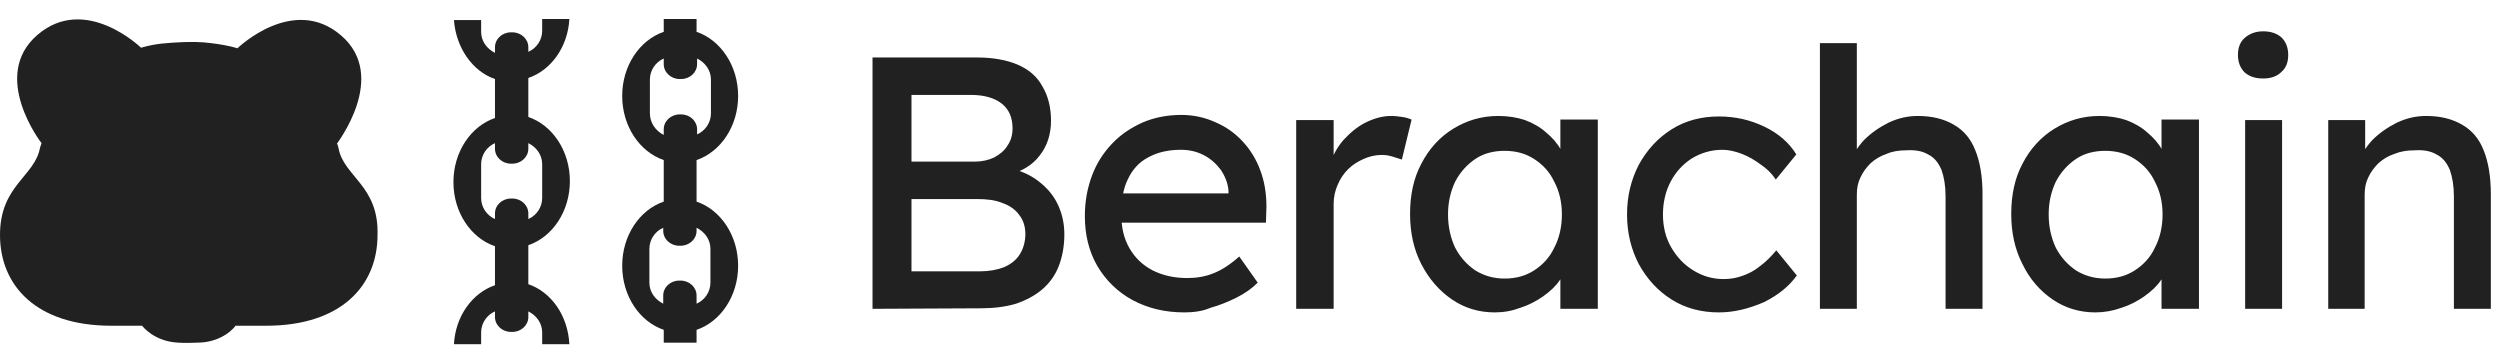
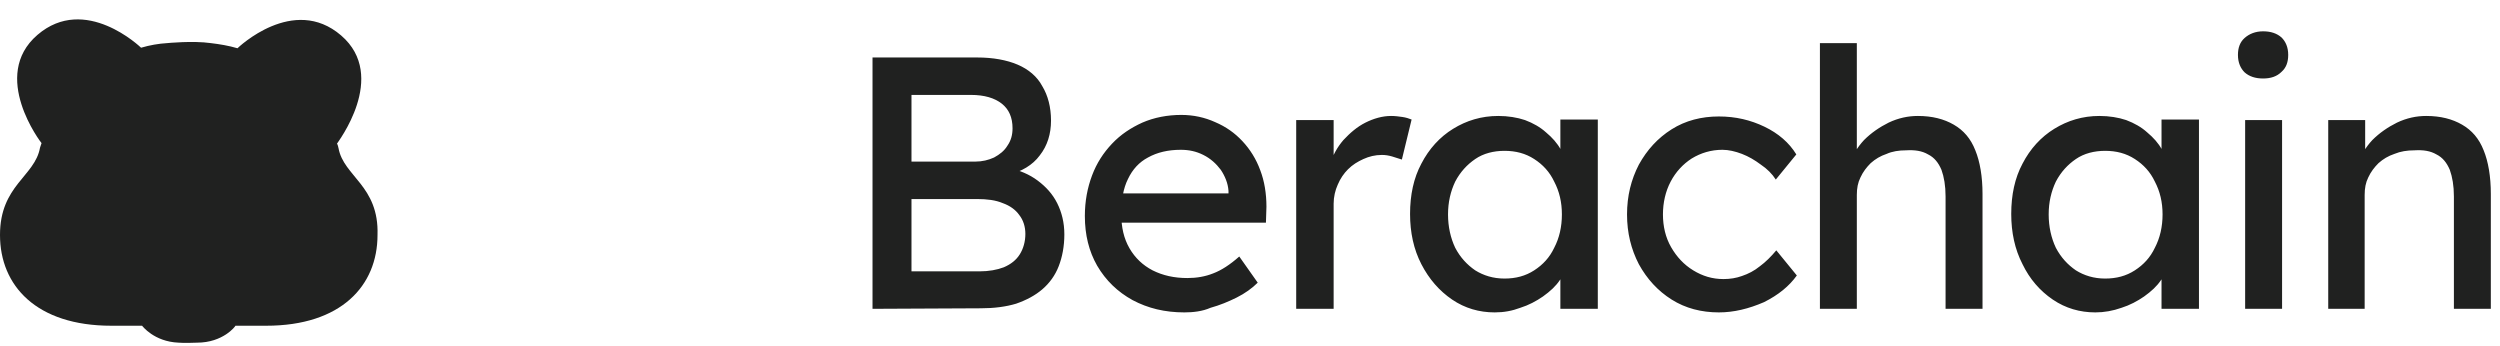
<svg xmlns="http://www.w3.org/2000/svg" width="123" height="17" viewBox="0 0 123 17" fill="none">
-   <path d="M25.994 13.982V12.064C27.18 11.661 28.038 10.399 28.038 8.91C28.038 7.421 27.18 6.159 25.994 5.755V3.837C27.104 3.459 27.937 2.323 28.013 0.935H26.675V1.516C26.675 1.97 26.398 2.374 25.994 2.55V2.323C25.994 1.919 25.64 1.591 25.211 1.591H25.136C24.707 1.591 24.353 1.919 24.353 2.323V2.601C23.95 2.399 23.672 2.02 23.672 1.566V0.986H22.334C22.435 2.348 23.243 3.509 24.353 3.888V5.806C23.167 6.21 22.309 7.471 22.309 8.96C22.309 10.449 23.167 11.711 24.353 12.115V14.033C23.243 14.411 22.41 15.547 22.334 16.935H23.672V16.355C23.672 15.9 23.95 15.497 24.353 15.32V15.598C24.353 16.001 24.707 16.329 25.136 16.329H25.211C25.64 16.329 25.994 16.001 25.994 15.598V15.32C26.398 15.522 26.675 15.9 26.675 16.355V16.935H28.013C27.937 15.497 27.104 14.361 25.994 13.982ZM23.672 9.743V8.077C23.672 7.623 23.95 7.219 24.353 7.042V7.32C24.353 7.724 24.707 8.052 25.136 8.052H25.211C25.64 8.052 25.994 7.724 25.994 7.32V7.042C26.398 7.244 26.675 7.623 26.675 8.077V9.743C26.675 10.197 26.398 10.601 25.994 10.777V10.5C25.994 10.096 25.64 9.768 25.211 9.768H25.136C24.707 9.768 24.353 10.096 24.353 10.5V10.777C23.95 10.601 23.672 10.197 23.672 9.743Z" fill="#202120" />
-   <path d="M34.271 9.919V7.875C35.457 7.471 36.316 6.21 36.316 4.721C36.316 3.232 35.457 1.97 34.271 1.566V0.935H32.656V1.566C31.47 1.97 30.612 3.232 30.612 4.721C30.612 6.21 31.47 7.471 32.656 7.875V9.919C31.47 10.323 30.612 11.585 30.612 13.074C30.612 14.563 31.47 15.825 32.656 16.228V16.859H34.271V16.228C35.457 15.825 36.316 14.563 36.316 13.074C36.316 11.585 35.457 10.323 34.271 9.919ZM31.975 5.579V3.913C31.975 3.459 32.252 3.055 32.656 2.878V3.156C32.656 3.56 33.01 3.888 33.438 3.888H33.514C33.943 3.888 34.297 3.56 34.297 3.156V2.878C34.7 3.08 34.978 3.459 34.978 3.913V5.579C34.978 6.033 34.7 6.437 34.297 6.613V6.361C34.297 5.957 33.943 5.629 33.514 5.629H33.438C33.01 5.629 32.656 5.957 32.656 6.361V6.639C32.252 6.437 31.975 6.033 31.975 5.579ZM34.953 13.907C34.953 14.361 34.675 14.765 34.271 14.941V14.538C34.271 14.134 33.918 13.806 33.489 13.806H33.413C32.984 13.806 32.631 14.134 32.631 14.538V14.941C32.227 14.739 31.95 14.361 31.95 13.907V12.241C31.95 11.787 32.227 11.383 32.631 11.206V11.358C32.631 11.762 32.984 12.09 33.413 12.09H33.489C33.918 12.09 34.271 11.762 34.271 11.358V11.206C34.675 11.408 34.953 11.787 34.953 12.241V13.907Z" fill="#202120" />
  <path d="M16.656 7.295C16.631 7.219 16.631 7.143 16.58 7.068C16.58 7.042 19.129 3.762 16.782 1.743C14.435 -0.276 11.71 2.348 11.684 2.374C11.255 2.247 10.801 2.172 10.372 2.121C9.489 1.995 8.227 2.121 8.227 2.121C7.798 2.146 7.369 2.222 6.94 2.348C6.915 2.323 4.189 -0.302 1.842 1.717C-0.505 3.736 2.019 7.017 2.044 7.042C2.019 7.118 1.994 7.194 1.968 7.269C1.716 8.683 0 9.112 0 11.56C0 14.058 1.792 16.026 5.476 16.026H6.991C6.991 16.026 7.571 16.809 8.782 16.859C8.782 16.859 9.06 16.885 9.691 16.859C10.978 16.859 11.584 16.052 11.584 16.026H13.098C16.782 16.026 18.574 14.058 18.574 11.56C18.65 9.137 16.909 8.683 16.656 7.295Z" fill="#202120" />
  <path d="M42.928 15.194V2.828H48.076C48.858 2.828 49.539 2.954 50.069 3.181C50.599 3.408 51.028 3.762 51.281 4.241C51.558 4.695 51.71 5.276 51.71 5.932C51.71 6.588 51.533 7.168 51.155 7.648C50.801 8.127 50.271 8.43 49.615 8.607V8.254C50.17 8.38 50.65 8.582 51.054 8.885C51.457 9.187 51.785 9.541 52.013 9.995C52.24 10.449 52.366 10.954 52.366 11.534C52.366 12.115 52.265 12.645 52.088 13.099C51.912 13.553 51.634 13.932 51.281 14.235C50.928 14.538 50.498 14.765 49.994 14.941C49.489 15.093 48.908 15.168 48.252 15.168L42.928 15.194ZM44.845 13.351H48.177C48.656 13.351 49.06 13.276 49.388 13.15C49.741 12.998 49.994 12.796 50.17 12.519C50.347 12.241 50.448 11.888 50.448 11.509C50.448 11.156 50.347 10.828 50.145 10.575C49.968 10.323 49.691 10.121 49.338 9.995C48.984 9.844 48.555 9.793 48.076 9.793H44.845V13.351ZM44.845 7.951H47.975C48.328 7.951 48.631 7.875 48.908 7.749C49.186 7.598 49.413 7.421 49.565 7.168C49.741 6.916 49.817 6.639 49.817 6.31C49.817 5.78 49.64 5.377 49.287 5.099C48.934 4.821 48.429 4.67 47.773 4.67H44.845V7.951ZM58.271 15.37C57.312 15.37 56.48 15.168 55.722 14.765C54.99 14.361 54.41 13.806 53.981 13.074C53.577 12.367 53.375 11.56 53.375 10.626C53.375 9.894 53.502 9.238 53.729 8.632C53.956 8.027 54.284 7.522 54.713 7.068C55.142 6.613 55.647 6.285 56.202 6.033C56.782 5.78 57.438 5.654 58.12 5.654C58.726 5.654 59.281 5.78 59.785 6.008C60.316 6.235 60.745 6.538 61.123 6.941C61.502 7.345 61.804 7.825 62.006 8.38C62.208 8.91 62.309 9.515 62.309 10.172L62.284 10.954H54.713L54.309 9.515H60.719L60.442 9.818V9.389C60.416 9.011 60.265 8.657 60.063 8.355C59.836 8.052 59.558 7.799 59.205 7.623C58.852 7.446 58.498 7.37 58.095 7.37C57.464 7.37 56.934 7.497 56.48 7.749C56.05 7.976 55.722 8.329 55.495 8.809C55.268 9.263 55.167 9.844 55.167 10.525C55.167 11.181 55.293 11.736 55.571 12.216C55.849 12.695 56.227 13.049 56.707 13.301C57.211 13.553 57.767 13.68 58.423 13.68C58.877 13.68 59.306 13.604 59.685 13.452C60.088 13.301 60.517 13.023 60.972 12.62L61.88 13.907C61.602 14.184 61.249 14.437 60.845 14.639C60.442 14.84 60.013 15.017 59.558 15.143C59.155 15.32 58.7 15.37 58.271 15.37ZM63.773 15.194V5.907H65.615V8.809L65.439 8.102C65.565 7.648 65.792 7.244 66.095 6.891C66.423 6.538 66.776 6.235 67.18 6.033C67.584 5.831 68.013 5.705 68.442 5.705C68.644 5.705 68.82 5.73 68.997 5.755C69.174 5.78 69.325 5.831 69.451 5.881L68.972 7.85C68.82 7.799 68.669 7.749 68.492 7.698C68.316 7.648 68.164 7.623 67.987 7.623C67.659 7.623 67.356 7.698 67.079 7.825C66.801 7.951 66.549 8.102 66.322 8.329C66.12 8.531 65.943 8.784 65.817 9.086C65.691 9.364 65.615 9.692 65.615 10.02V15.194H63.773ZM73.539 15.37C72.782 15.37 72.076 15.168 71.445 14.739C70.814 14.31 70.309 13.73 69.931 12.998C69.552 12.266 69.375 11.434 69.375 10.525C69.375 9.591 69.552 8.758 69.931 8.052C70.309 7.32 70.839 6.739 71.495 6.336C72.151 5.932 72.883 5.705 73.716 5.705C74.196 5.705 74.65 5.78 75.028 5.907C75.432 6.058 75.785 6.26 76.063 6.512C76.366 6.765 76.618 7.042 76.795 7.37C76.997 7.698 77.123 8.052 77.174 8.43L76.77 8.279V5.881H78.612V15.194H76.77V12.973L77.199 12.847C77.123 13.175 76.972 13.478 76.745 13.78C76.543 14.083 76.265 14.336 75.912 14.588C75.584 14.815 75.205 15.017 74.801 15.143C74.397 15.295 73.994 15.37 73.539 15.37ZM74.019 13.705C74.574 13.705 75.054 13.579 75.483 13.301C75.912 13.023 76.24 12.67 76.467 12.191C76.719 11.711 76.845 11.156 76.845 10.55C76.845 9.945 76.719 9.415 76.467 8.935C76.24 8.456 75.912 8.102 75.483 7.825C75.054 7.547 74.574 7.421 74.019 7.421C73.489 7.421 72.984 7.547 72.581 7.825C72.177 8.102 71.849 8.456 71.596 8.935C71.369 9.415 71.243 9.945 71.243 10.55C71.243 11.156 71.369 11.711 71.596 12.191C71.849 12.67 72.177 13.023 72.581 13.301C72.984 13.553 73.464 13.705 74.019 13.705ZM84.568 15.37C83.71 15.37 82.927 15.168 82.246 14.739C81.565 14.31 81.035 13.73 80.631 12.998C80.252 12.266 80.05 11.459 80.05 10.55C80.05 9.642 80.252 8.834 80.631 8.102C81.035 7.37 81.565 6.79 82.246 6.361C82.927 5.932 83.71 5.73 84.568 5.73C85.401 5.73 86.132 5.907 86.814 6.235C87.495 6.563 88.025 7.017 88.379 7.598L87.369 8.834C87.192 8.557 86.94 8.304 86.637 8.102C86.334 7.875 86.032 7.698 85.704 7.572C85.375 7.446 85.047 7.37 84.745 7.37C84.189 7.37 83.685 7.522 83.23 7.799C82.801 8.077 82.448 8.456 82.196 8.935C81.943 9.415 81.817 9.97 81.817 10.55C81.817 11.131 81.943 11.686 82.221 12.165C82.498 12.645 82.852 13.023 83.306 13.301C83.76 13.579 84.24 13.73 84.795 13.73C85.123 13.73 85.426 13.68 85.704 13.579C86.006 13.478 86.309 13.326 86.587 13.099C86.864 12.897 87.142 12.62 87.394 12.317L88.404 13.553C88.025 14.083 87.495 14.512 86.789 14.866C86.032 15.194 85.3 15.37 84.568 15.37ZM89.54 15.194V2.121H91.356V7.825L91.028 8.027C91.155 7.623 91.382 7.244 91.71 6.891C92.063 6.538 92.467 6.26 92.921 6.033C93.401 5.806 93.88 5.705 94.36 5.705C95.066 5.705 95.647 5.856 96.126 6.134C96.606 6.411 96.959 6.815 97.186 7.396C97.413 7.951 97.54 8.683 97.54 9.541V15.194H95.722V9.667C95.722 9.137 95.647 8.708 95.52 8.355C95.369 8.001 95.167 7.749 94.864 7.598C94.561 7.421 94.208 7.37 93.779 7.396C93.426 7.396 93.098 7.446 92.82 7.572C92.517 7.673 92.265 7.825 92.038 8.027C91.836 8.228 91.659 8.456 91.533 8.733C91.407 8.986 91.356 9.263 91.356 9.591V15.194H90.448C90.296 15.194 90.145 15.194 89.994 15.194C89.842 15.194 89.691 15.194 89.54 15.194ZM103.092 15.37C102.334 15.37 101.628 15.168 100.997 14.739C100.366 14.31 99.861 13.73 99.508 12.998C99.129 12.266 98.953 11.434 98.953 10.525C98.953 9.591 99.129 8.758 99.508 8.052C99.886 7.32 100.416 6.739 101.073 6.336C101.729 5.932 102.461 5.705 103.293 5.705C103.773 5.705 104.227 5.78 104.606 5.907C105.009 6.058 105.363 6.26 105.64 6.512C105.943 6.765 106.196 7.042 106.372 7.37C106.574 7.698 106.7 8.052 106.751 8.43L106.347 8.279V5.881H108.189V15.194H106.347V12.973L106.776 12.847C106.7 13.175 106.549 13.478 106.322 13.78C106.12 14.083 105.842 14.336 105.489 14.588C105.161 14.815 104.782 15.017 104.379 15.143C103.95 15.295 103.521 15.37 103.092 15.37ZM103.571 13.705C104.126 13.705 104.606 13.579 105.035 13.301C105.464 13.023 105.792 12.67 106.019 12.191C106.271 11.711 106.398 11.156 106.398 10.55C106.398 9.945 106.271 9.415 106.019 8.935C105.792 8.456 105.464 8.102 105.035 7.825C104.606 7.547 104.126 7.421 103.571 7.421C103.041 7.421 102.536 7.547 102.133 7.825C101.729 8.102 101.401 8.456 101.148 8.935C100.921 9.415 100.795 9.945 100.795 10.55C100.795 11.156 100.921 11.711 101.148 12.191C101.401 12.67 101.729 13.023 102.133 13.301C102.536 13.553 103.016 13.705 103.571 13.705ZM110.461 15.194V5.907H112.278V15.194H110.461ZM111.344 3.862C110.965 3.862 110.662 3.762 110.435 3.56C110.233 3.358 110.107 3.08 110.107 2.702C110.107 2.348 110.208 2.071 110.435 1.869C110.662 1.667 110.965 1.541 111.344 1.541C111.722 1.541 112.025 1.642 112.252 1.844C112.454 2.045 112.58 2.323 112.58 2.702C112.58 3.055 112.48 3.333 112.252 3.534C112.025 3.762 111.722 3.862 111.344 3.862ZM114.549 15.194V5.907H116.366V7.825L116.038 8.027C116.164 7.623 116.391 7.244 116.719 6.891C117.073 6.538 117.476 6.26 117.931 6.033C118.41 5.806 118.89 5.705 119.369 5.705C120.076 5.705 120.656 5.856 121.136 6.134C121.615 6.411 121.968 6.815 122.196 7.396C122.423 7.951 122.549 8.683 122.549 9.541V15.194H120.732V9.667C120.732 9.137 120.656 8.708 120.53 8.355C120.379 8.001 120.177 7.749 119.874 7.598C119.571 7.421 119.218 7.37 118.789 7.396C118.435 7.396 118.107 7.446 117.804 7.572C117.502 7.673 117.249 7.825 117.022 8.027C116.82 8.228 116.644 8.456 116.517 8.733C116.391 8.986 116.341 9.263 116.341 9.591V15.194H115.432C115.281 15.194 115.129 15.194 114.978 15.194C114.852 15.194 114.7 15.194 114.549 15.194Z" fill="#202120" />
</svg>